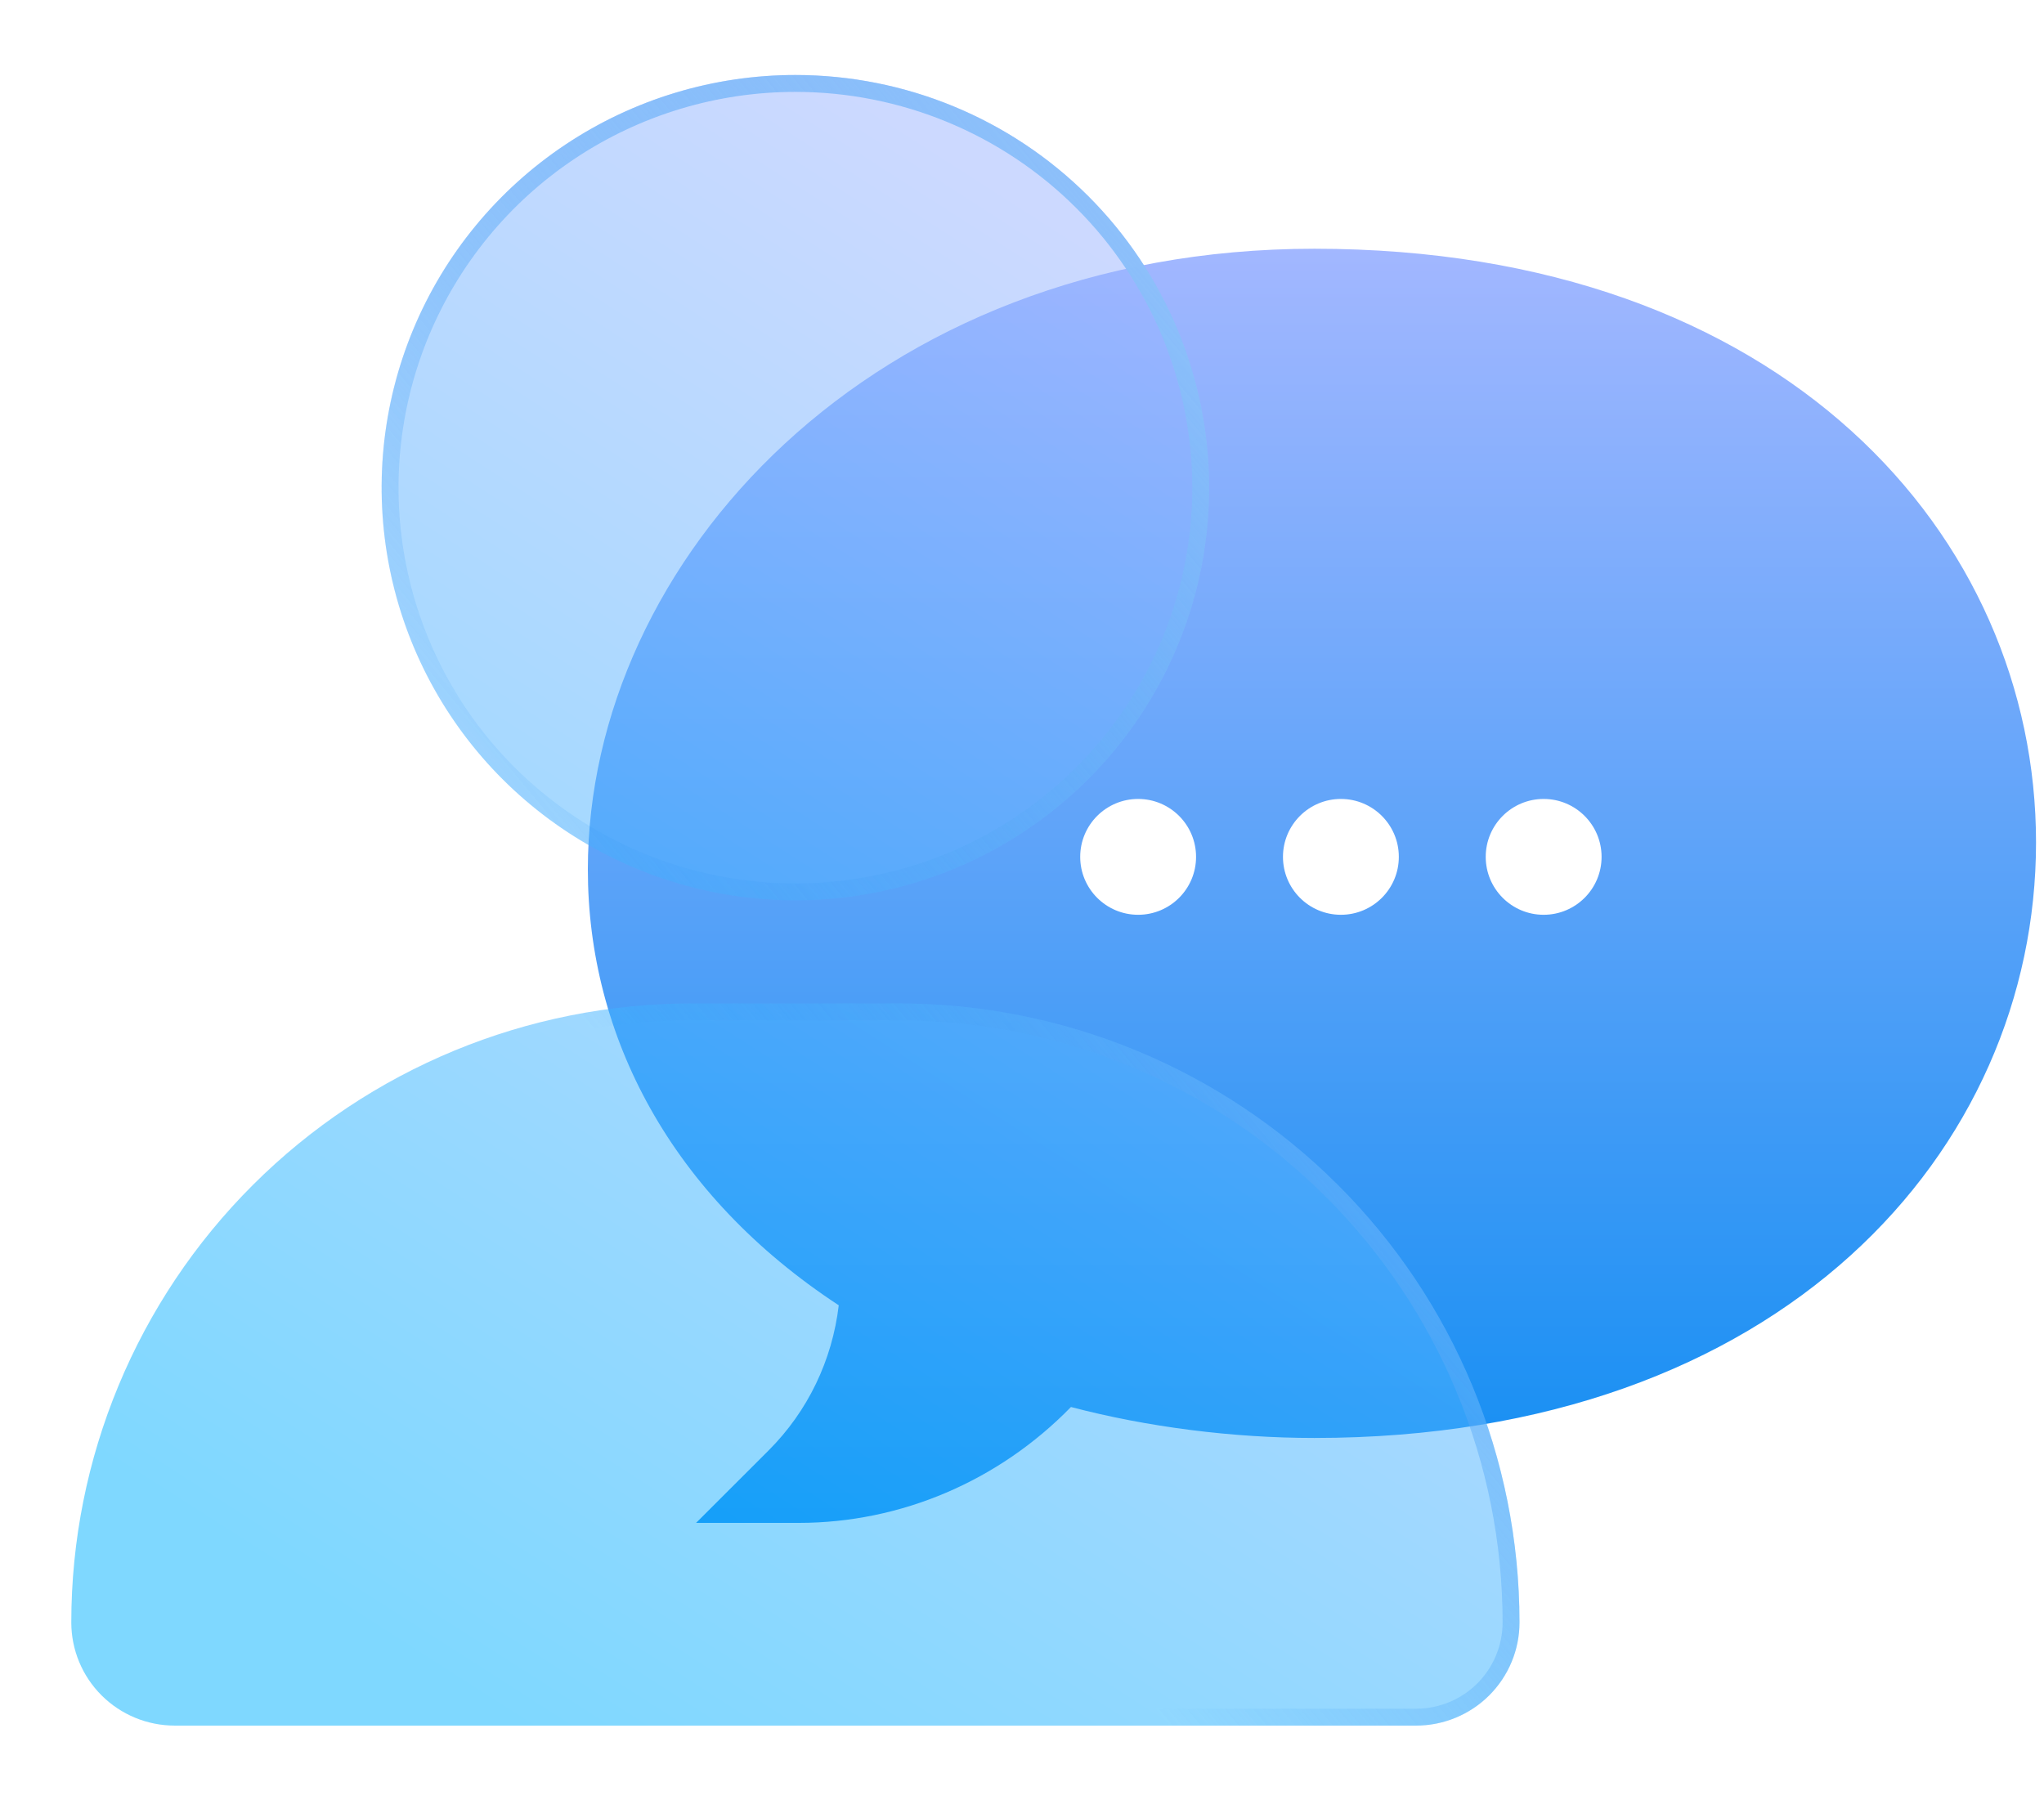
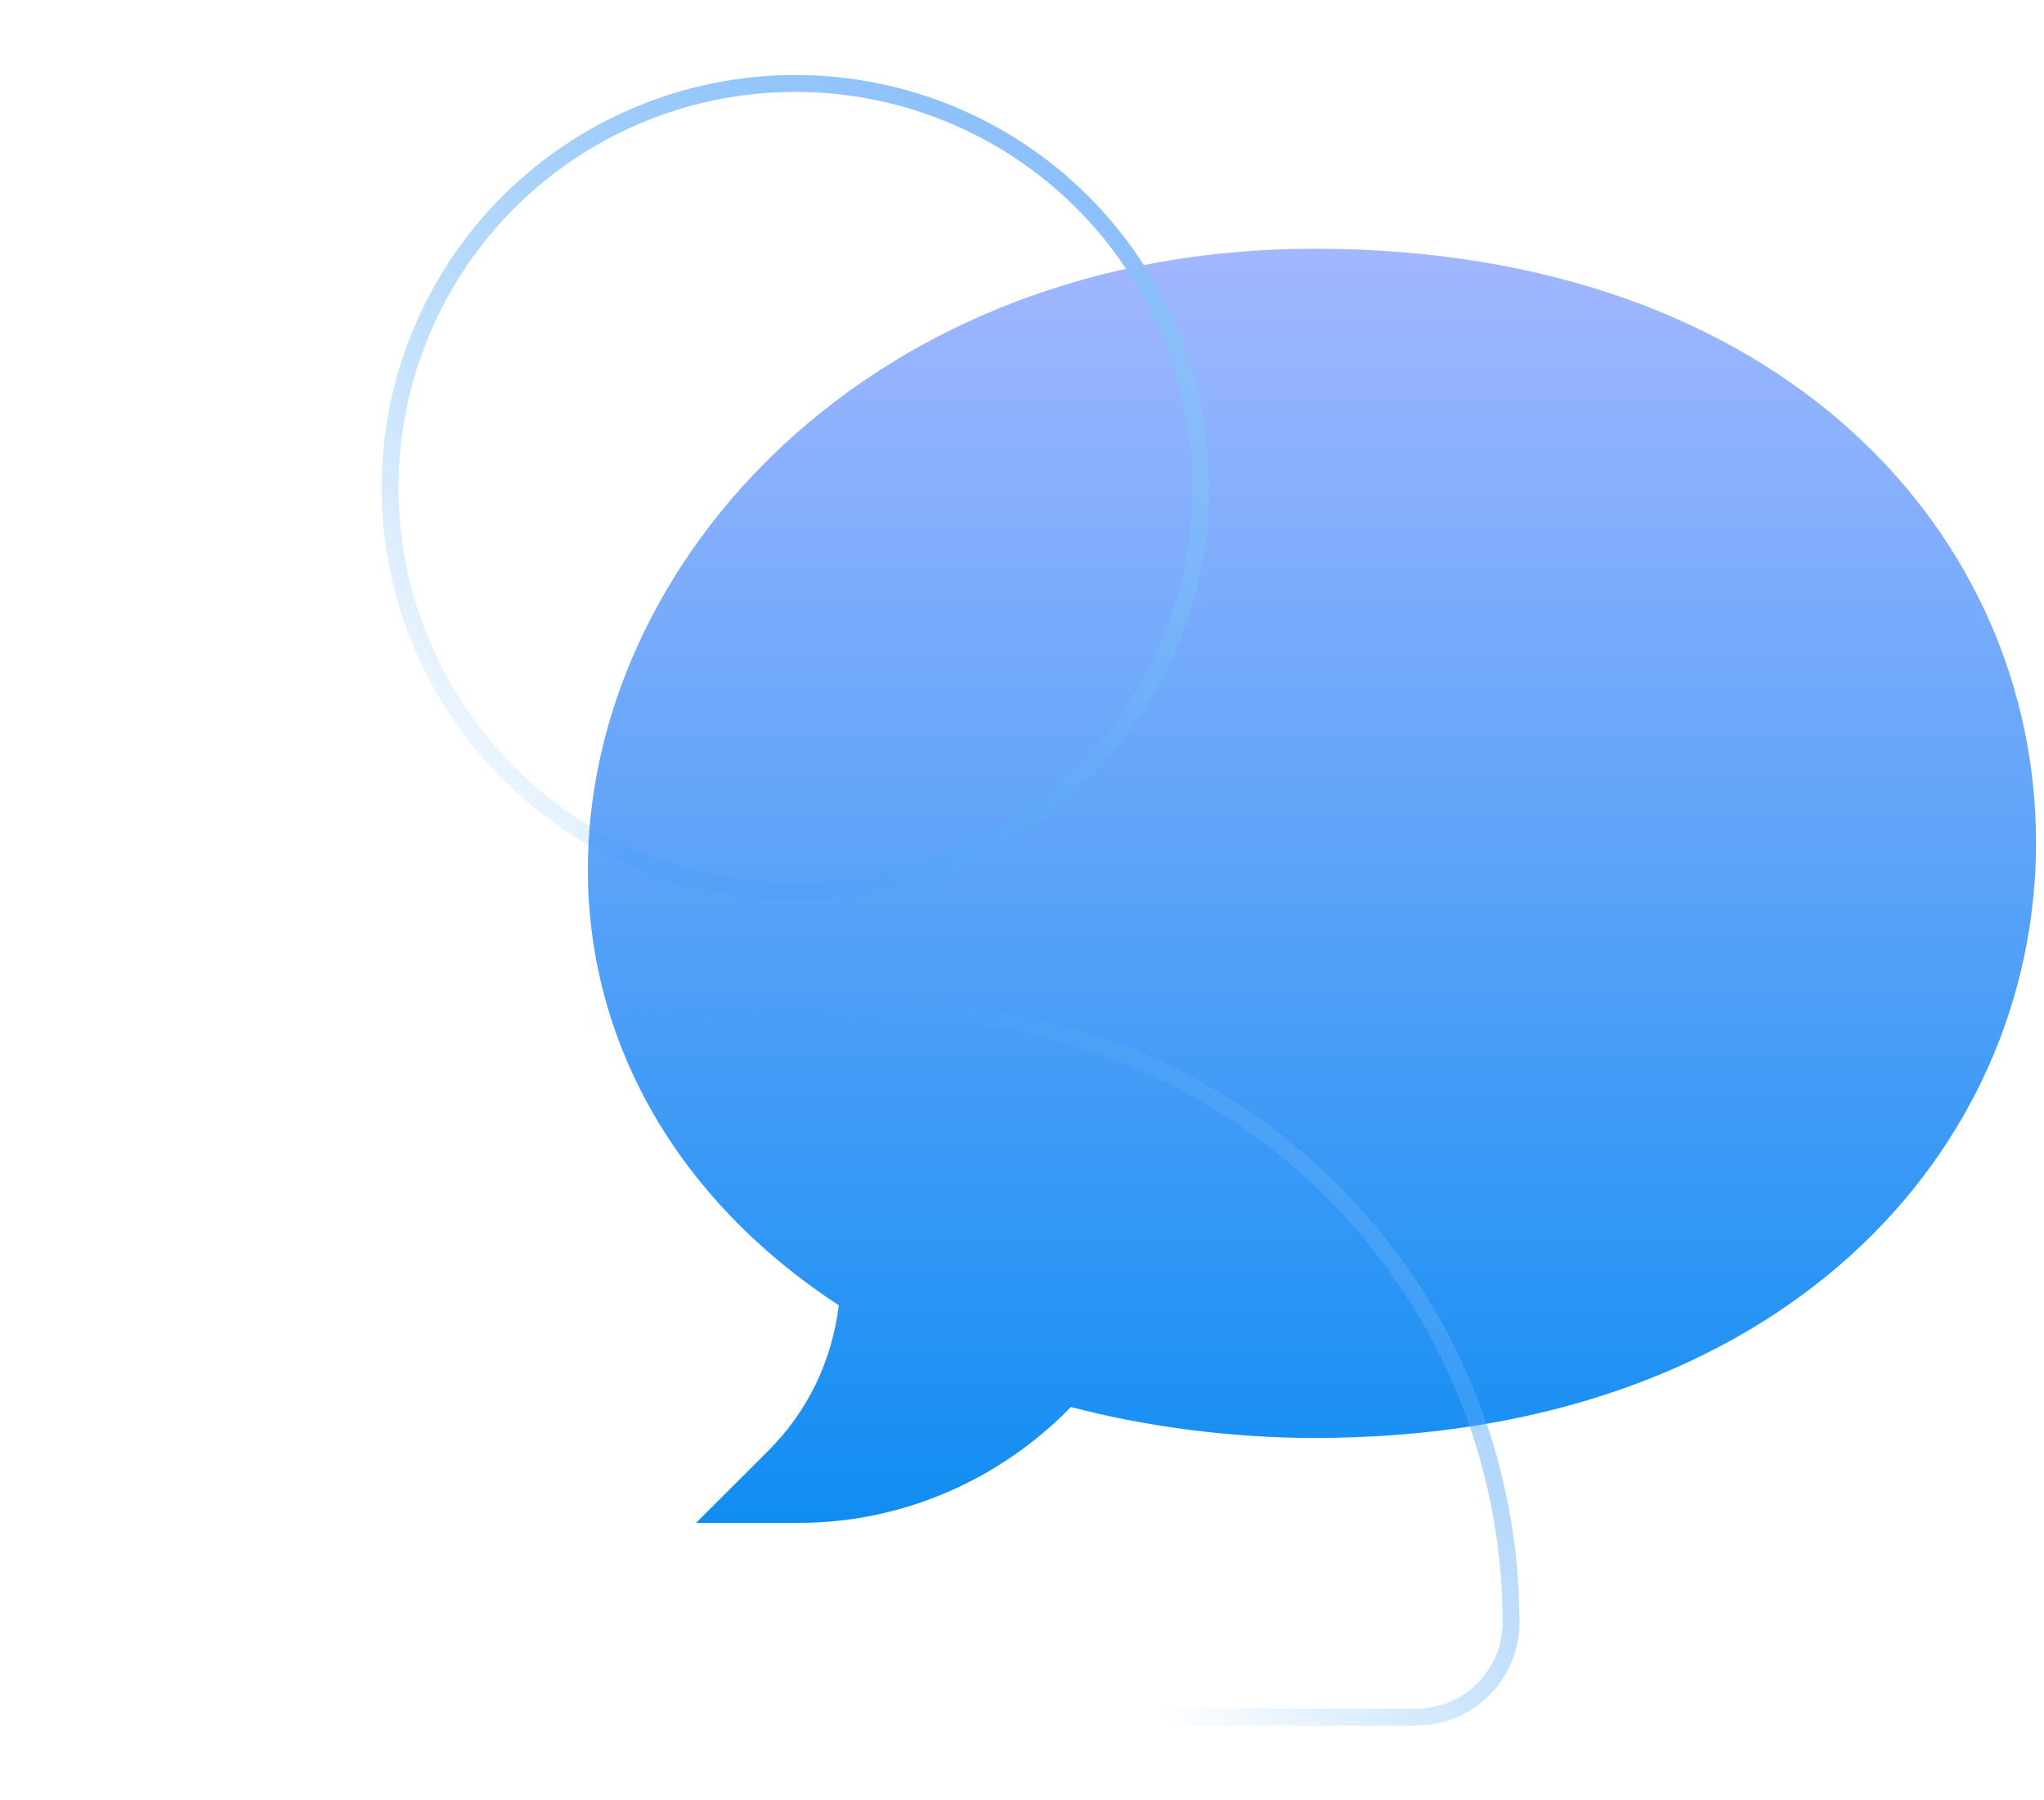
<svg xmlns="http://www.w3.org/2000/svg" width="109" height="96" viewBox="0 0 109 96" fill="none">
  <g filter="url(#filter0_b_470_7216)">
    <path d="M42.592 81.227H37.12L40.989 77.36C43.075 75.275 44.378 72.563 44.728 69.621C35.794 63.761 31.348 55.272 31.348 46.372C31.348 29.953 46.446 13.267 70.092 13.267C95.143 13.267 108.575 28.621 108.575 44.933C108.575 61.353 95.001 76.697 70.092 76.697C65.729 76.697 61.176 76.114 57.111 75.046C53.263 78.991 48.049 81.227 42.592 81.227Z" fill="url(#paint0_linear_470_7216)" />
  </g>
-   <ellipse cx="60.693" cy="45.703" rx="3.089" ry="3.089" fill="white" />
-   <ellipse cx="71.506" cy="45.703" rx="3.089" ry="3.089" fill="white" />
-   <circle cx="82.318" cy="45.703" r="3.089" fill="white" />
  <g filter="url(#filter1_bd_470_7216)">
-     <path d="M79.228 86.537C79.228 87.996 78.646 89.396 77.612 90.428C76.577 91.46 75.174 92.039 73.711 92.039H7.516C6.053 92.039 4.65 91.46 3.616 90.428C2.581 89.396 2 87.996 2 86.537C2 77.781 5.487 69.383 11.694 63.192C17.901 57 26.32 53.522 35.097 53.522H46.13C54.908 53.522 63.326 57 69.533 63.192C75.74 69.383 79.228 77.781 79.228 86.537ZM40.614 4C36.25 4 31.984 5.291 28.355 7.709C24.727 10.128 21.898 13.565 20.228 17.587C18.558 21.609 18.121 26.034 18.973 30.304C19.824 34.573 21.926 38.495 25.011 41.573C28.097 44.651 32.029 46.748 36.309 47.597C40.589 48.446 45.026 48.01 49.058 46.344C53.09 44.678 56.536 41.857 58.96 38.238C61.385 34.618 62.679 30.363 62.679 26.01C62.679 20.172 60.354 14.574 56.216 10.447C52.078 6.319 46.466 4 40.614 4Z" fill="url(#paint1_linear_470_7216)" fill-opacity="0.5" />
    <path d="M78.777 86.537C78.777 87.876 78.243 89.161 77.294 90.109C76.344 91.056 75.055 91.589 73.711 91.589H7.516C6.172 91.589 4.884 91.056 3.934 90.109C2.984 89.161 2.451 87.876 2.451 86.537C2.451 77.901 5.89 69.618 12.012 63.511C18.135 57.404 26.439 53.973 35.097 53.973H46.13C54.789 53.973 63.093 57.404 69.215 63.511C75.338 69.618 78.777 77.901 78.777 86.537ZM28.605 8.084C32.16 5.715 36.339 4.451 40.614 4.451C46.347 4.451 51.844 6.722 55.898 10.765C59.951 14.809 62.228 20.292 62.228 26.01C62.228 30.274 60.961 34.442 58.586 37.987C56.211 41.532 52.835 44.296 48.886 45.928C44.936 47.56 40.59 47.987 36.397 47.155C32.204 46.323 28.352 44.269 25.33 41.254C22.307 38.239 20.248 34.398 19.415 30.216C18.581 26.034 19.009 21.699 20.644 17.76C22.28 13.82 25.05 10.453 28.605 8.084Z" stroke="url(#paint2_linear_470_7216)" stroke-width="0.901" />
  </g>
  <defs>
    <filter id="filter0_b_470_7216" x="27.743" y="9.663" width="84.436" height="75.169" filterUnits="userSpaceOnUse" color-interpolation-filters="sRGB">
      <feFlood flood-opacity="0" result="BackgroundImageFix" />
      <feGaussianBlur in="BackgroundImage" stdDeviation="1.802" />
      <feComposite in2="SourceAlpha" operator="in" result="effect1_backgroundBlur_470_7216" />
      <feBlend mode="normal" in="SourceGraphic" in2="effect1_backgroundBlur_470_7216" result="shape" />
    </filter>
    <filter id="filter1_bd_470_7216" x="-4.035" y="-2.035" width="89.298" height="100.11" filterUnits="userSpaceOnUse" color-interpolation-filters="sRGB">
      <feFlood flood-opacity="0" result="BackgroundImageFix" />
      <feGaussianBlur in="BackgroundImage" stdDeviation="3.018" />
      <feComposite in2="SourceAlpha" operator="in" result="effect1_backgroundBlur_470_7216" />
      <feColorMatrix in="SourceAlpha" type="matrix" values="0 0 0 0 0 0 0 0 0 0 0 0 0 0 0 0 0 0 127 0" result="hardAlpha" />
      <feOffset dx="1.802" />
      <feGaussianBlur stdDeviation="1.802" />
      <feColorMatrix type="matrix" values="0 0 0 0 0.013 0 0 0 0 0.203 0 0 0 0 0.388 0 0 0 0.2 0" />
      <feBlend mode="normal" in2="effect1_backgroundBlur_470_7216" result="effect2_dropShadow_470_7216" />
      <feBlend mode="normal" in="SourceGraphic" in2="effect2_dropShadow_470_7216" result="shape" />
    </filter>
    <linearGradient id="paint0_linear_470_7216" x1="69.961" y1="13.267" x2="69.961" y2="81.227" gradientUnits="userSpaceOnUse">
      <stop stop-color="#A2B7FF" />
      <stop offset="1" stop-color="#108DF2" />
    </linearGradient>
    <linearGradient id="paint1_linear_470_7216" x1="9.614" y1="81.714" x2="54.163" y2="12.122" gradientUnits="userSpaceOnUse">
      <stop stop-color="#00B2FF" />
      <stop offset="1" stop-color="#99B4FF" />
    </linearGradient>
    <linearGradient id="paint2_linear_470_7216" x1="60.736" y1="15.412" x2="22.863" y2="46.825" gradientUnits="userSpaceOnUse">
      <stop stop-color="#8DC0FA" />
      <stop offset="1" stop-color="#2A95F5" stop-opacity="0" />
    </linearGradient>
  </defs>
</svg>